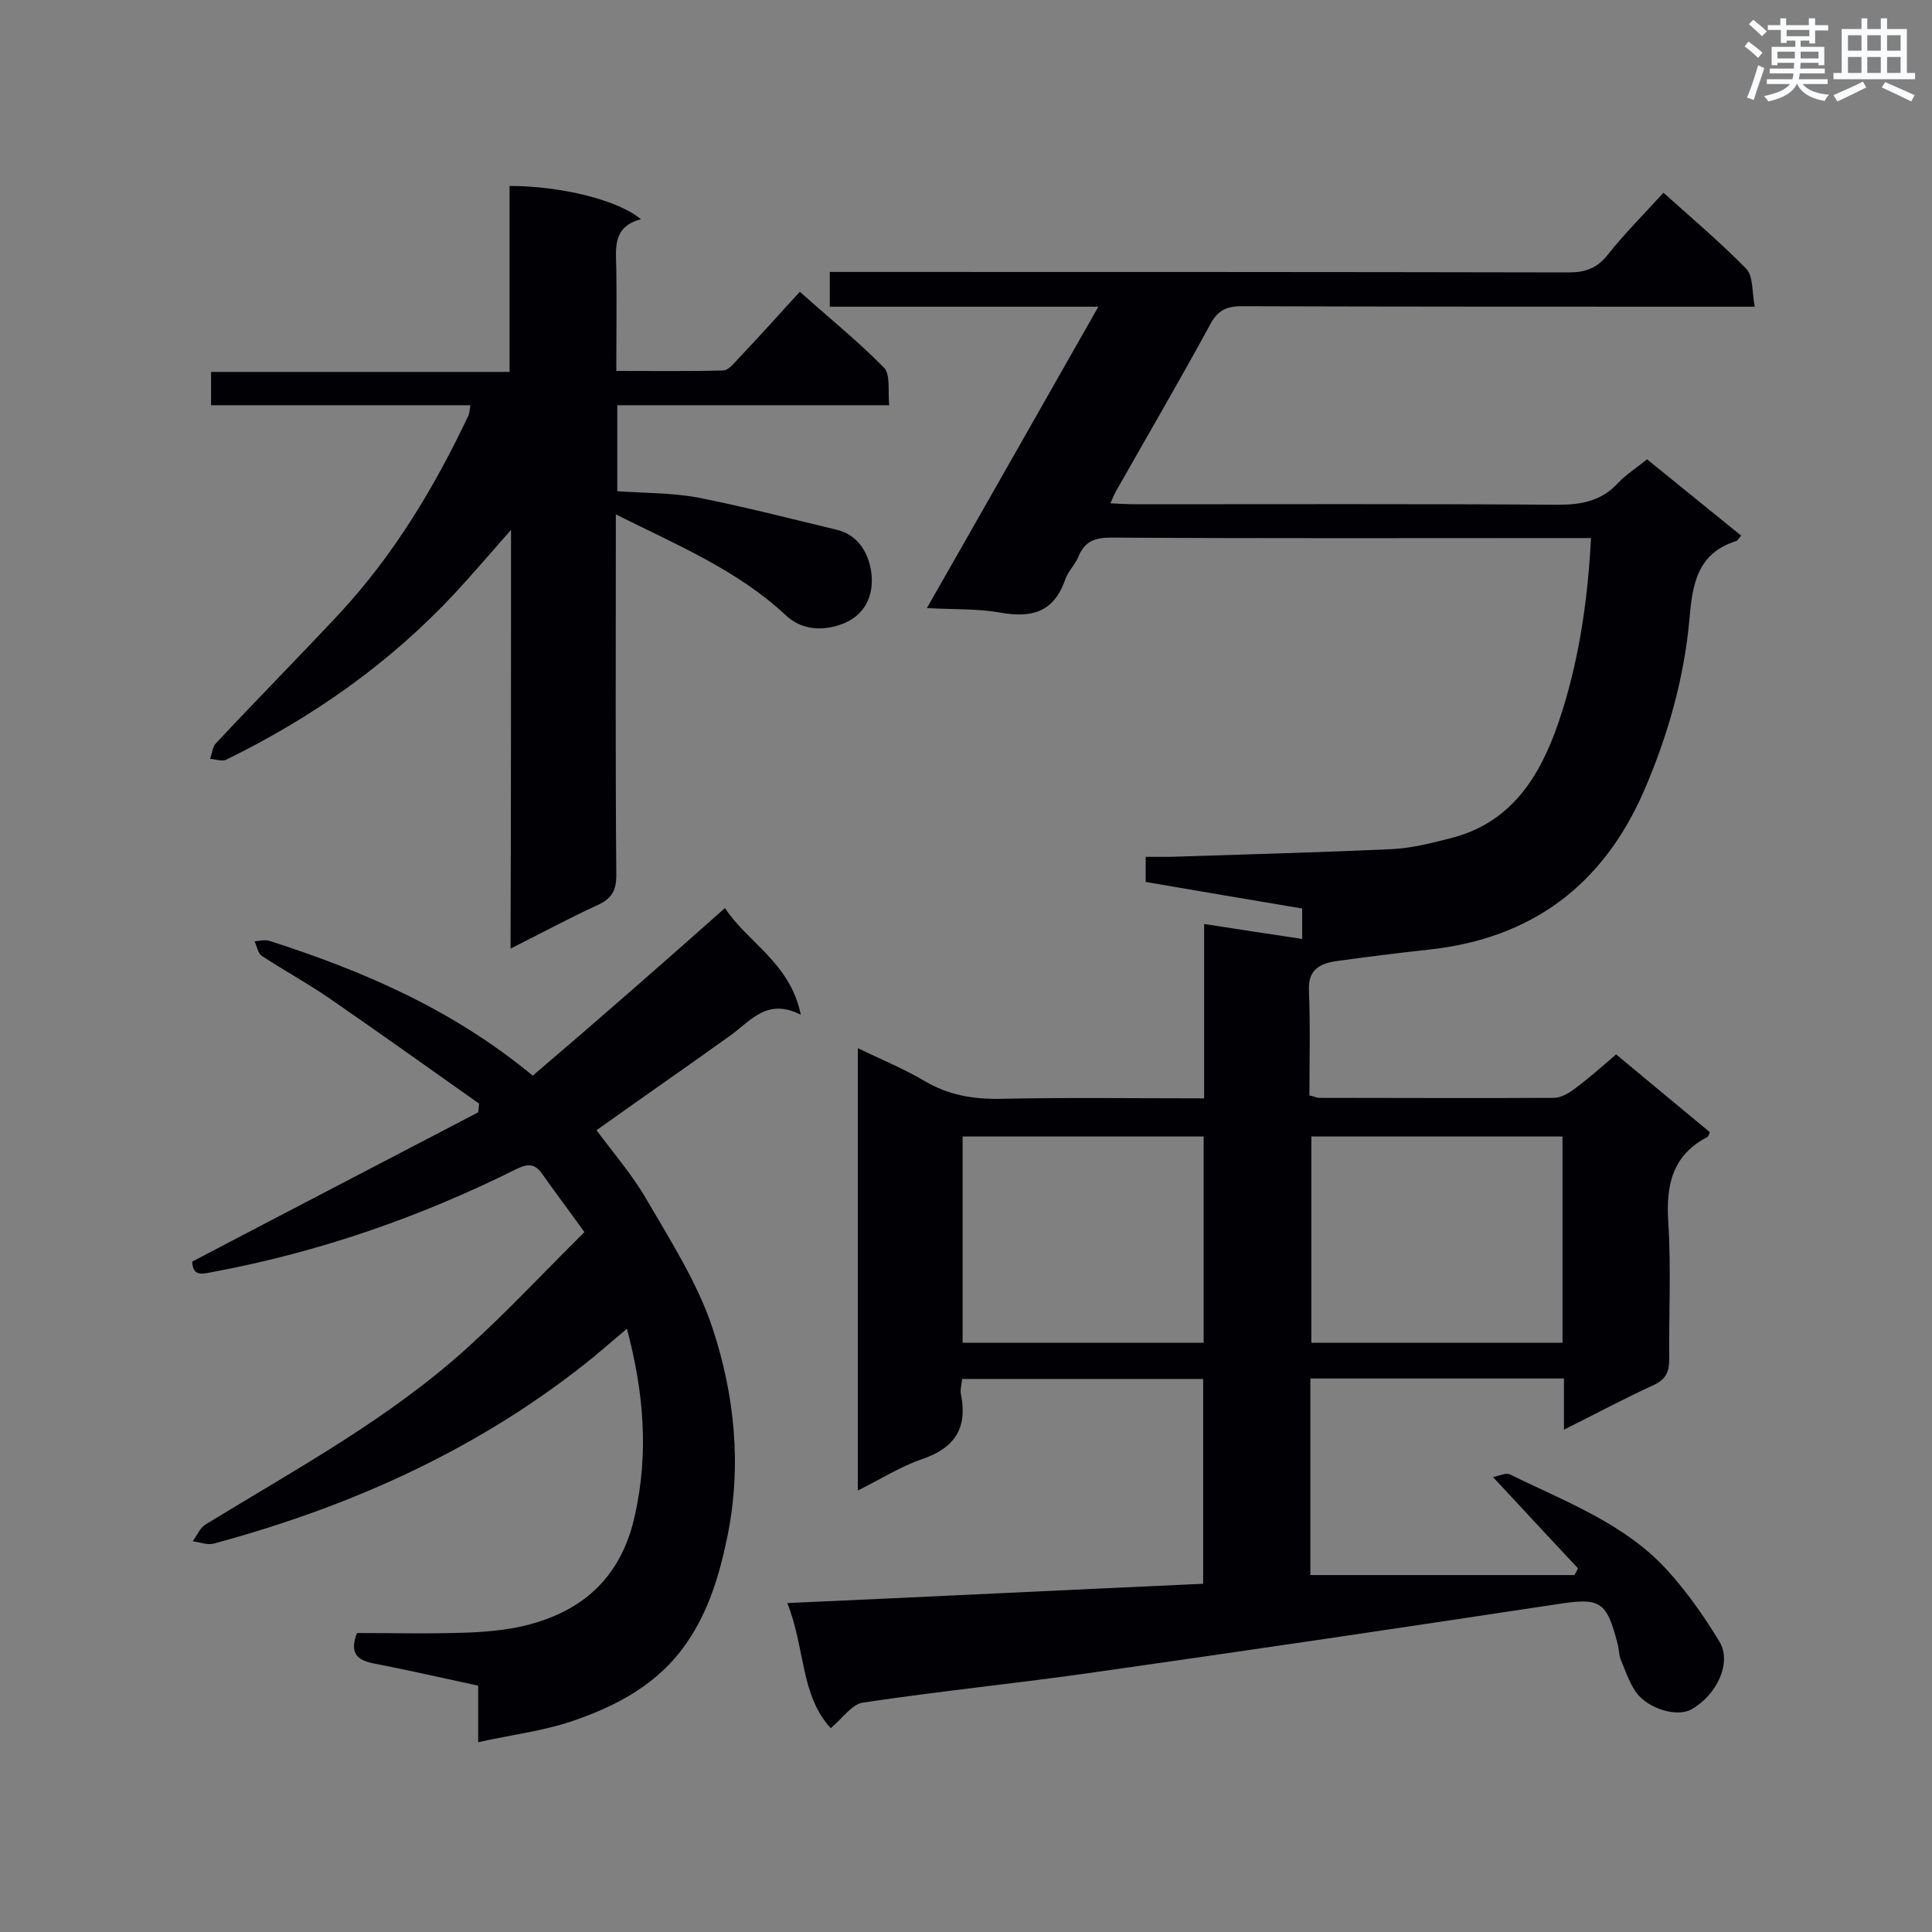
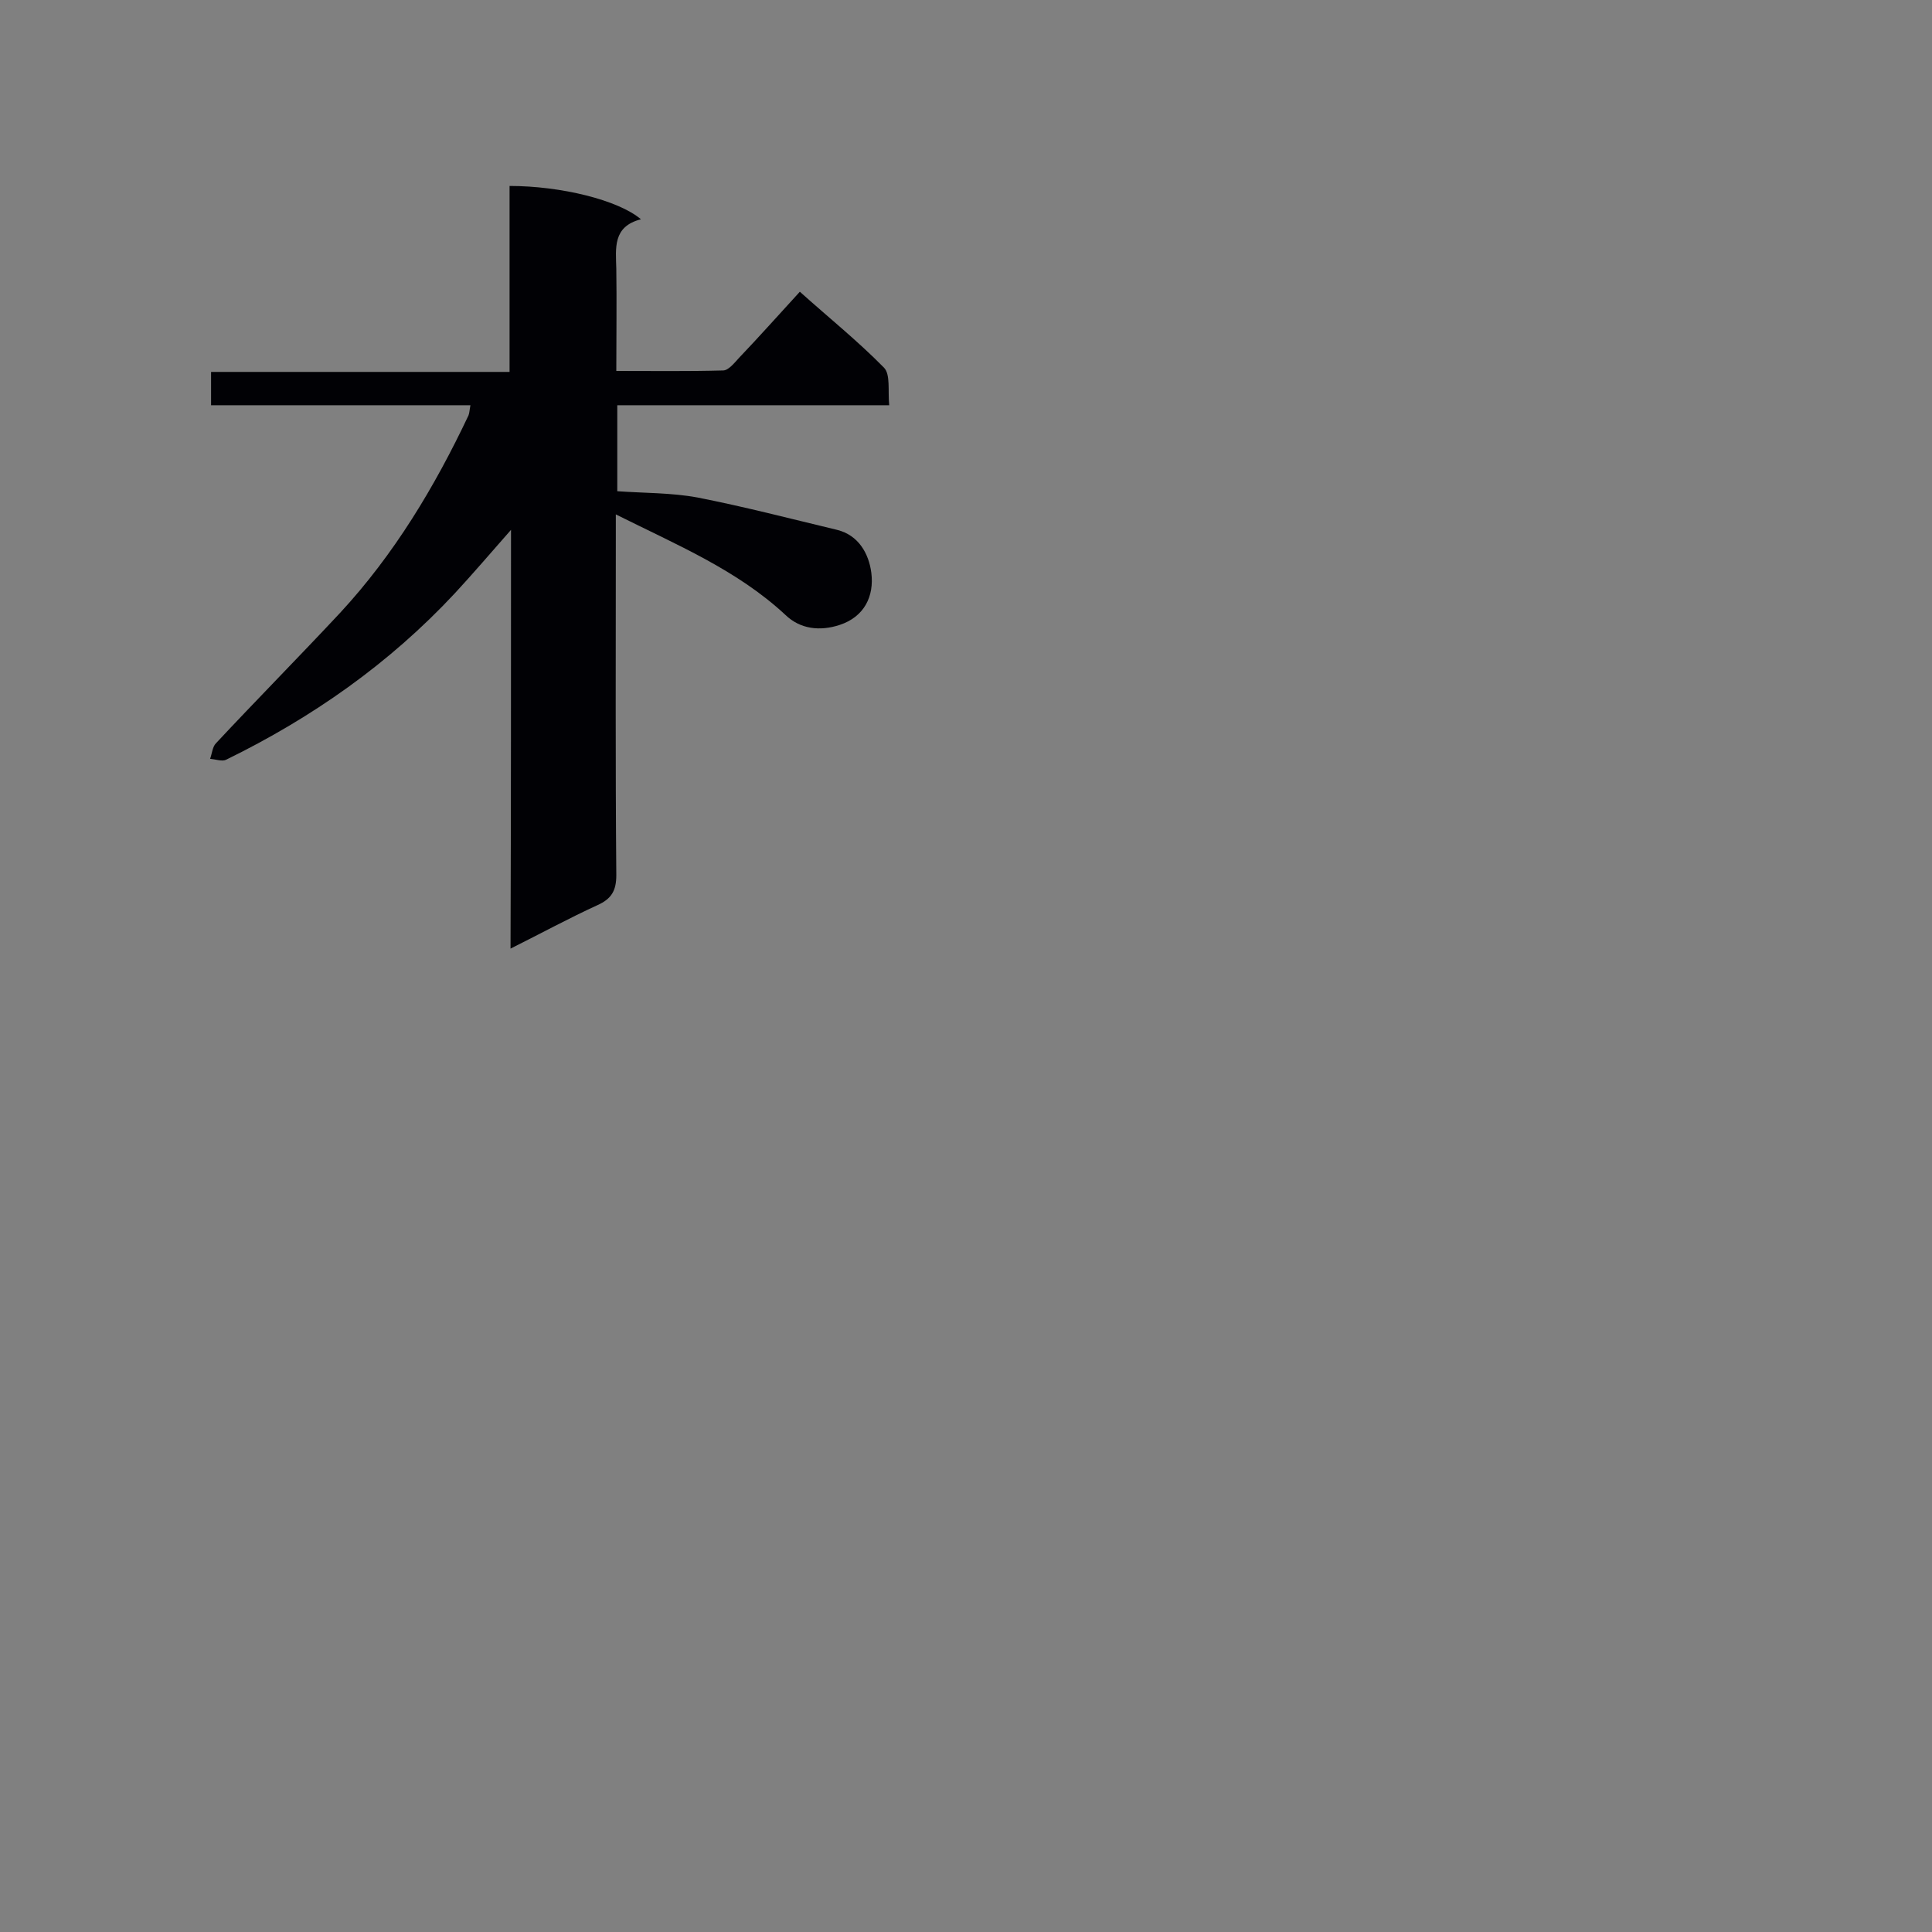
<svg xmlns="http://www.w3.org/2000/svg" enable-background="new 0 0 400 400" viewBox="0 0 400 400">
  <rect x="0" y="0" width="400" height="400" fill="#808080" stroke="none" />
  <g fill="#010105">
-     <path d="m309.1 305.8c1.3-.2 2.7-1 3.6-.5 11.4 5.6 23.6 10.1 32.4 19.7 4.1 4.5 7.7 9.6 10.9 14.9 2.6 4.3-.5 11-5.8 14-3 1.7-9.1-.1-11.6-3.7-1.3-2-2.1-4.3-3-6.5-.4-.9-.4-2-.6-3-2.4-9.4-3.6-10-13.1-8.5-31.7 4.8-63.4 9.5-95.1 14-16 2.3-32.1 3.9-48.1 6.3-2.3.3-4.2 3.2-6.7 5.3-6.3-6.8-5.3-16.7-9-25.9 29.1-1.3 57.4-2.7 86.1-4 0-14.2 0-28.1 0-42.4-16.6 0-33.1 0-49.9 0-.1 1.2-.5 2.4-.2 3.4 1.3 6.9-1.4 10.9-8.1 13.2-4.4 1.5-8.5 4.1-13.3 6.5 0-30.7 0-60.8 0-91.6 4.7 2.3 9.4 4.2 13.8 6.8 4.9 2.9 10 3.8 15.7 3.7 13.9-.3 27.8-.1 42.2-.1 0-12 0-23.8 0-36.1 7.1 1.1 13.6 2.1 20.3 3.1 0-2.3 0-3.9 0-6.3-10.6-1.8-21.4-3.6-32.4-5.5 0-1.5 0-3.1 0-5.2h5.1c15.3-.5 30.6-.9 45.9-1.6 4-.2 8-1.2 11.9-2.2 12.7-3.1 18.7-12.7 22.6-24.1 4.1-12.1 6-24.7 6.7-38.1-1.7 0-3.2 0-4.7 0-31.5 0-63.1.1-94.6-.1-3.3 0-5.5.7-6.8 3.9-.7 1.7-2.2 3.1-2.8 4.9-2.4 6.8-7.1 7.9-13.6 6.7-4.6-.8-9.4-.6-15-.9 12-21 23.5-41.3 35.5-62.4-19 0-37.2 0-55.6 0 0-2.6 0-4.6 0-7.2h5.8c49.1 0 98.1 0 147.2.1 3.5 0 5.9-.9 8.1-3.7 3.5-4.4 7.5-8.4 11.5-12.8 5.9 5.3 11.8 10.3 17.1 15.7 1.5 1.5 1.2 4.7 1.8 7.9-2.6 0-4.3 0-6 0-33.4 0-66.9 0-100.3-.1-3.1 0-4.9.9-6.4 3.7-6.2 11.4-12.8 22.7-19.2 34-.5.8-.9 1.7-1.5 3.1 2 .1 3.5.2 5 .2 29.2 0 58.5-.1 87.7.1 4.9 0 9-.8 12.4-4.5 1.7-1.8 3.8-3.1 6-4.9 6.5 5.3 13 10.5 19.5 15.8-.5.5-.7 1-1 1.1-8 2.5-9.1 8.8-9.7 16-1.1 12.4-4.5 24.4-9.5 35.9-8.5 19.4-23.2 30.4-44.4 32.7-6.4.7-12.9 1.5-19.3 2.4-3.4.5-5.8 1.8-5.6 6.1.3 7.2.1 14.4.1 21.7 1 .2 1.5.5 2 .5 16.2 0 32.4.1 48.6 0 1.4 0 3-.9 4.2-1.8 3-2.2 5.8-4.7 8.7-7.2 6.6 5.5 13 10.8 19.4 16.1-.2.5-.3.9-.5 1-7.3 3.8-8.6 10-8.1 17.7.6 9.4.1 18.8.2 28.2 0 2.6-.6 4.2-3.1 5.4-6.1 2.8-12.1 6-18.7 9.3 0-3.9 0-7.1 0-10.6-17.7 0-35 0-52.5 0v40.7h54.7c.2-.5.5-.9.7-1.4-5.6-6-11.3-12.1-17.6-18.9zm14.4-27.8c0-14.6 0-28.7 0-42.7-17.6 0-34.9 0-52 0v42.7zm-74.3-42.7c-16.9 0-33.5 0-49.9 0v42.7h49.9c0-14.3 0-28.4 0-42.7z" />
-     <path d="m150.1 188c4.6 7.1 13.5 11.3 15.7 22.1-7-3.6-10.4 1.3-14.6 4.3-9.2 6.6-18.6 13.1-27.7 19.6 3.4 4.6 7.4 9.2 10.4 14.4 5 8.6 10.5 17.2 13.6 26.5 4.6 13.9 6.1 28.5 3.1 43.2-1.6 7.8-3.8 15.3-8.4 22-5.9 8.6-14.5 13.1-23.9 16.3-6 2-12.5 2.8-19.3 4.3 0-4.6 0-7.9 0-11.7-7.4-1.6-14.4-3.2-21.6-4.6-3.7-.7-5-2.3-3.5-6.3 7.7 0 15.4.2 23.2-.1 4.7-.2 9.6-.7 14-2.1 11.1-3.4 17.9-10.7 20.4-22.4 2.8-12.8 1.8-25.2-1.7-38.4-2.5 2.1-4.6 3.9-6.6 5.6-23.3 19-50.1 31.1-79 38.9-1.3.3-2.8-.3-4.3-.5.9-1.2 1.5-2.8 2.7-3.5 18.6-11.4 37.9-21.8 54.2-36.6 8.3-7.5 16-15.8 24.2-23.9-3.3-4.6-6.1-8.3-8.7-12-1.6-2.3-3.1-2.2-5.5-1-19.9 9.9-40.6 17.1-62.5 21.2-2.2.4-4.4 1.2-4.5-2.1 19.8-10.4 39.5-20.6 59.2-30.9.1-.6.1-1.2.2-1.8-10.2-7.2-20.4-14.5-30.7-21.6-4.6-3.2-9.6-5.9-14.3-9-.8-.5-1-2-1.5-3 1-.1 2.2-.4 3.1-.1 19.3 6.2 37.8 14.1 54.5 27.9 13.5-11.5 26.4-22.8 39.8-34.7z" />
    <path d="m105.8 109.7c-4.4 5-7.9 9.1-11.6 13.1-13.6 14.6-29.6 25.8-47.4 34.5-.8.4-2.2-.1-3.3-.2.4-1.1.5-2.5 1.2-3.2 8.5-9.1 17.2-17.9 25.7-27 11.2-12.1 19.6-26.1 26.6-40.9.2-.5.2-1.1.4-2.1-18 0-35.7 0-53.7 0 0-2.4 0-4.3 0-6.9h61.8c0-13.2 0-25.9 0-38.5 10.6 0 22.5 2.9 27.2 6.9-5.9 1.5-5.2 6-5.1 10.3.1 6.8 0 13.6 0 21.1 7.5 0 14.8.1 22.1-.1 1.1 0 2.3-1.5 3.3-2.6 4.2-4.4 8.2-8.9 12.6-13.7 5.9 5.3 12 10.2 17.4 15.7 1.4 1.4.8 4.8 1.1 7.8-19.1 0-37.5 0-56.3 0v17.8c5.5.4 11.2.3 16.6 1.3 9.7 1.9 19.3 4.4 28.9 6.7 4.5 1.1 6.6 5 7.1 8.9.6 4.8-1.4 9.1-6.6 10.8-4 1.3-8.1.9-11.2-2.1-10-9.3-22.5-14.5-35.1-20.8v5.2c0 23.2-.1 46.3.1 69.5 0 3.2-1 4.9-3.9 6.2-5.9 2.7-11.6 5.8-18 9 .1-29 .1-57.2.1-86.7z" />
  </g>
-   <path d="m361.2 9.6.8-1c.9.7 1.9 1.4 2.9 2.3l-.9 1.1c-1-1-2-1.8-2.8-2.4zm.5 10.6c.9-2.1 1.6-4.3 2.3-6.7.4.2.8.4 1.3.6-.7 2.1-1.5 4.3-2.2 6.6zm.4-15.2.9-.9c1 .8 2 1.6 2.8 2.4l-1 1c-.9-.9-1.8-1.7-2.7-2.5zm12.5-1.2h1.2v1.4h2.7v1.1h-2.7v2.7h-1.2v-.6h-1.8v1.3h4.9v3.8h-1.2v-.5h-3.7c0 .4-.1.9-.1 1.2h5.1v1h-5.2c0 .5-.1.9-.2 1.2h6v1h-5.2c1.1 1.3 2.9 2 5.5 2.2-.4.4-.7.8-.9 1.3-2.9-.5-4.8-1.6-5.7-3.5h-.1c-.8 1.7-2.7 2.9-5.9 3.6-.2-.4-.6-.8-.9-1.1 2.8-.6 4.6-1.4 5.4-2.5h-4.8v-1h5.3c.1-.3.2-.7.2-1.2h-4.9v-1h5c0-.4 0-.8.1-1.2h-3.5v.5h-1.2v-3.8h4.9v-1.3h-1.8v.5h-1.2v-2.7h-2.7v-1h2.6v-1.4h1.2v1.4h4.7v-1.4zm-6.6 8.3h3.6c0-.4 0-.9 0-1.4h-3.6zm1.9-4.6h4.7v-1.3h-4.7zm6.6 3.2h-3.7v1.4h3.7z" fill="#fafbfc" />
-   <path d="m385.3 3.8h1.3v2.2h2.8v-2.2h1.3v2.2h4.1v9.1h1.7v1.3h-16.9v-1.3h1.7v-9.1h4.1v-2.2zm.4 13.1.7 1.2c-1.8.9-3.8 1.9-6 2.9-.2-.4-.5-.8-.8-1.3 2.3-1 4.3-1.9 6.1-2.8zm-3.1-6.4h2.8v-3.2h-2.8zm0 4.6h2.8v-3.3h-2.8zm4-4.6h2.8v-3.2h-2.8zm0 4.6h2.8v-3.3h-2.8zm3.7 1.9c2.1.9 4.1 1.8 6.1 2.7l-.7 1.3c-2.2-1.1-4.2-2-6.1-2.9zm3.2-9.7h-2.8v3.2h2.8zm-2.8 7.8h2.8v-3.3h-2.8z" fill="#fafbfc" />
</svg>